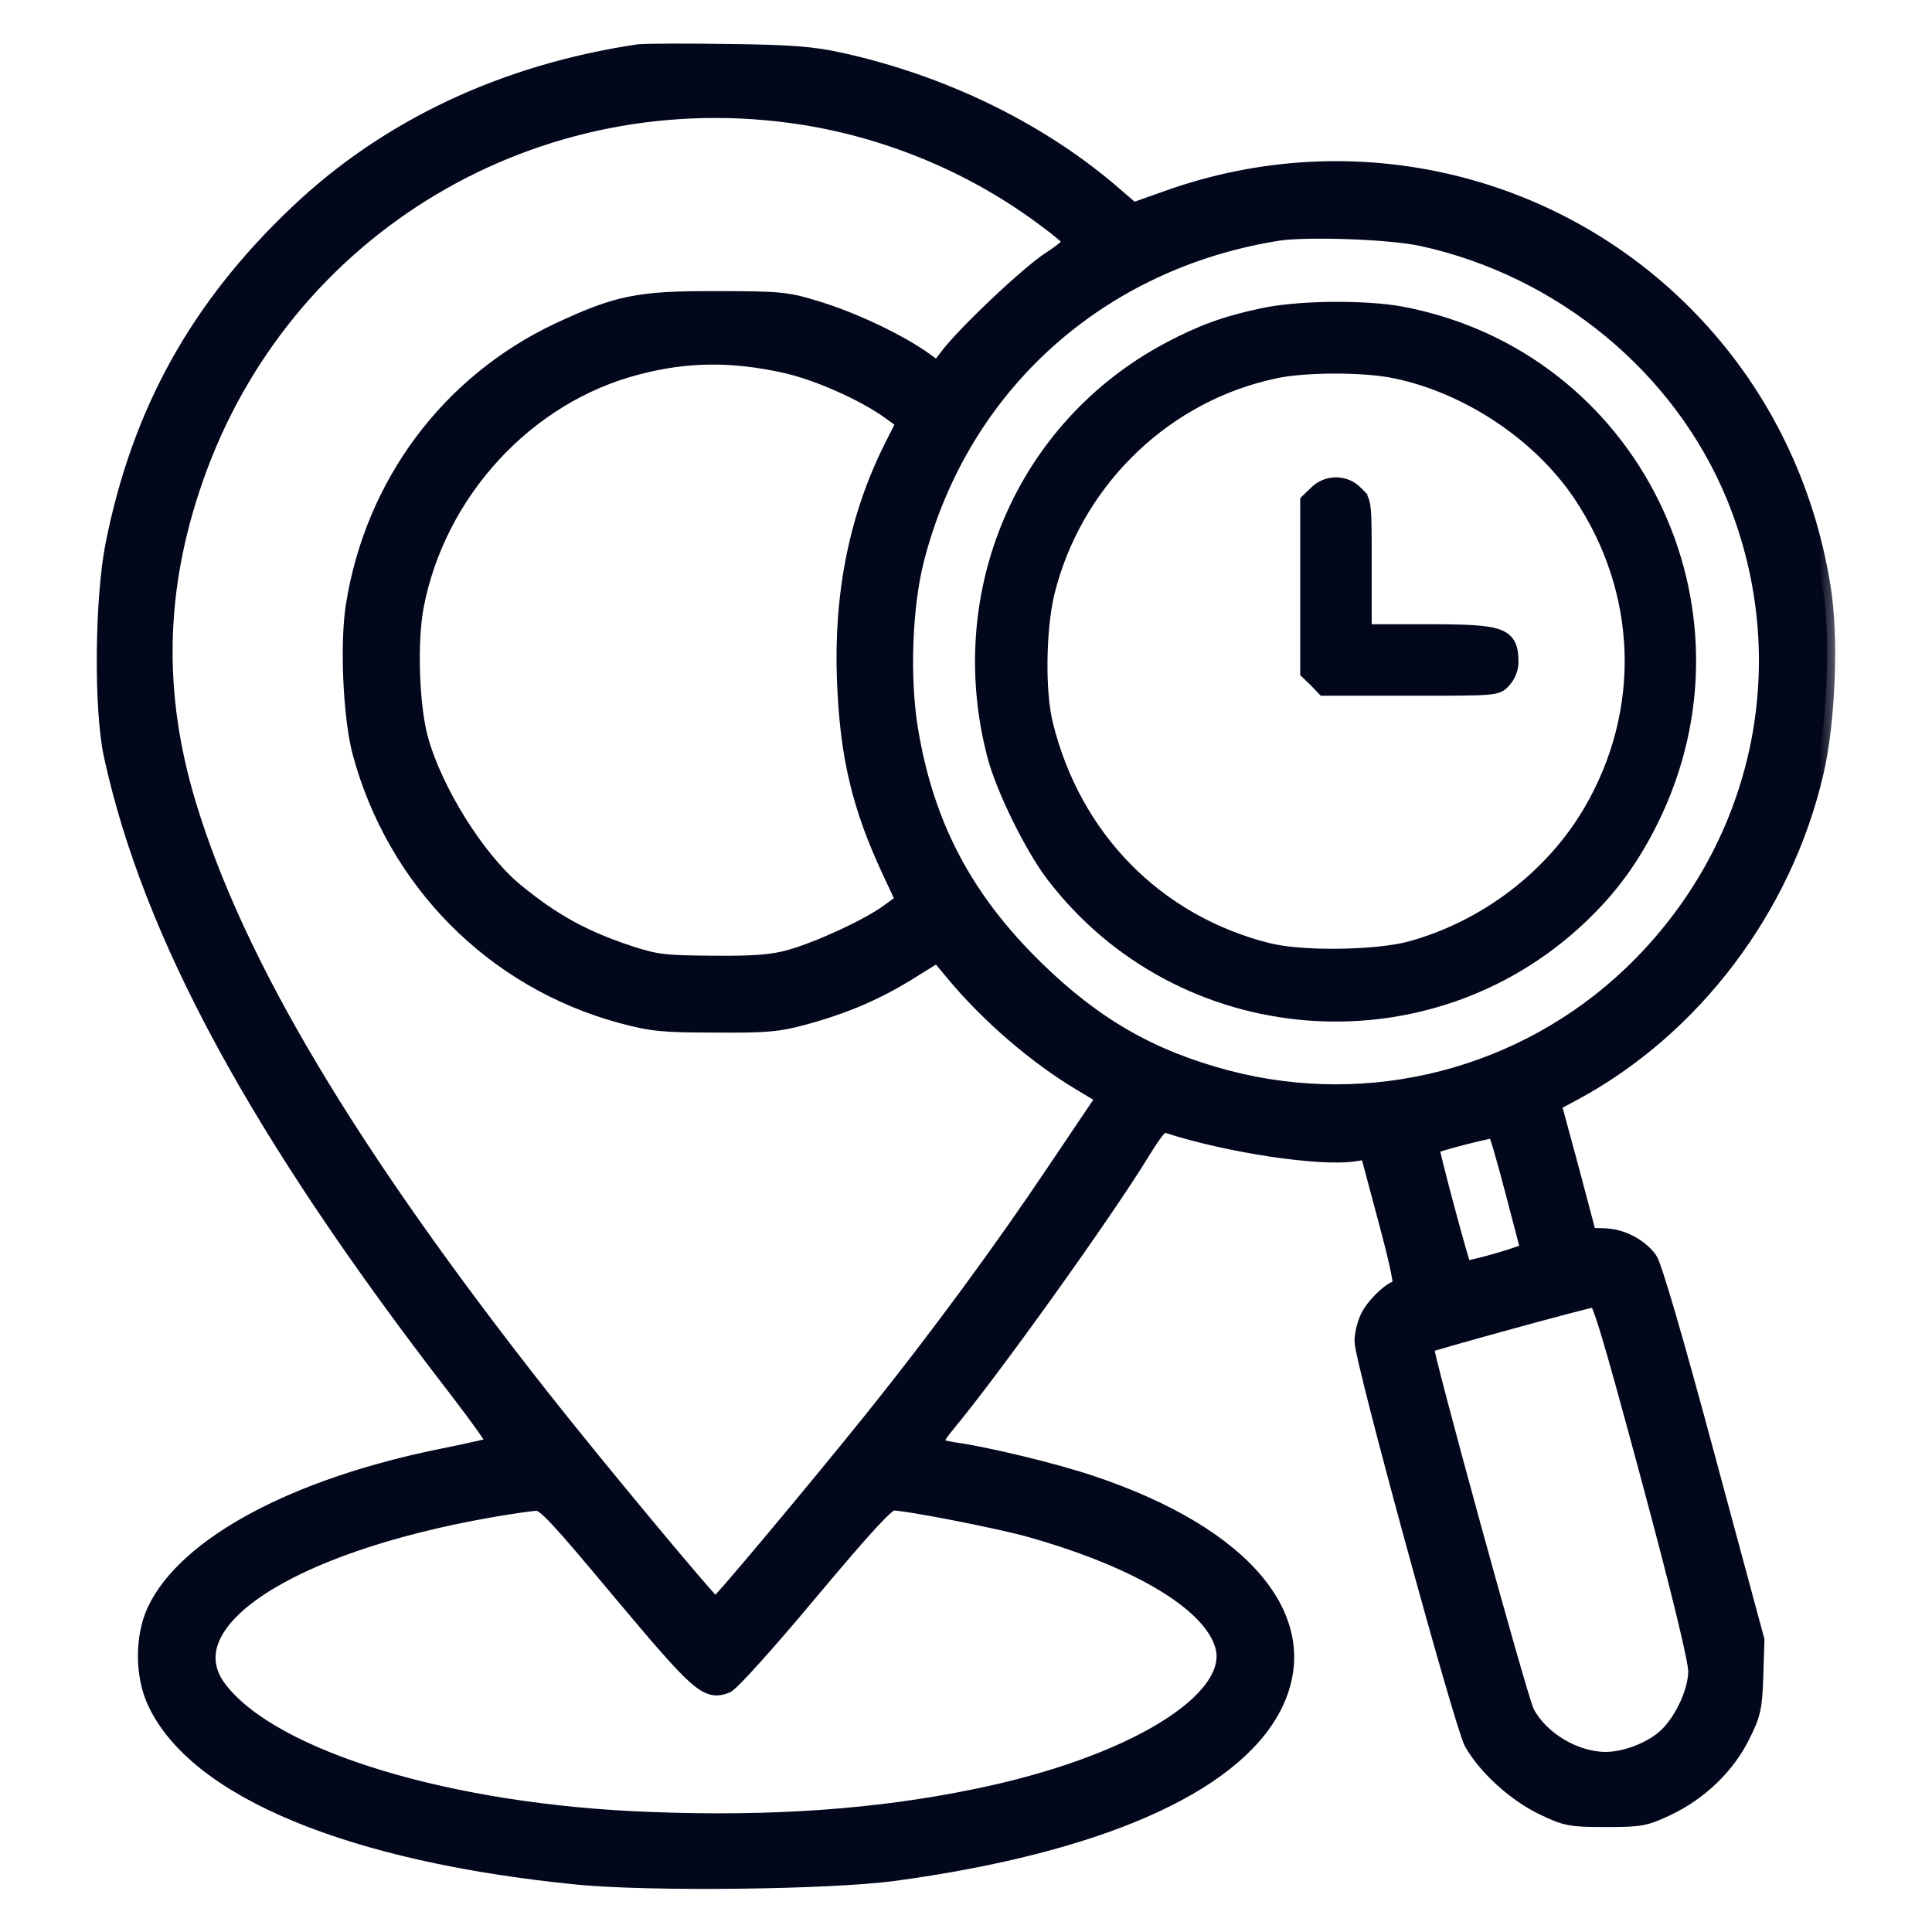
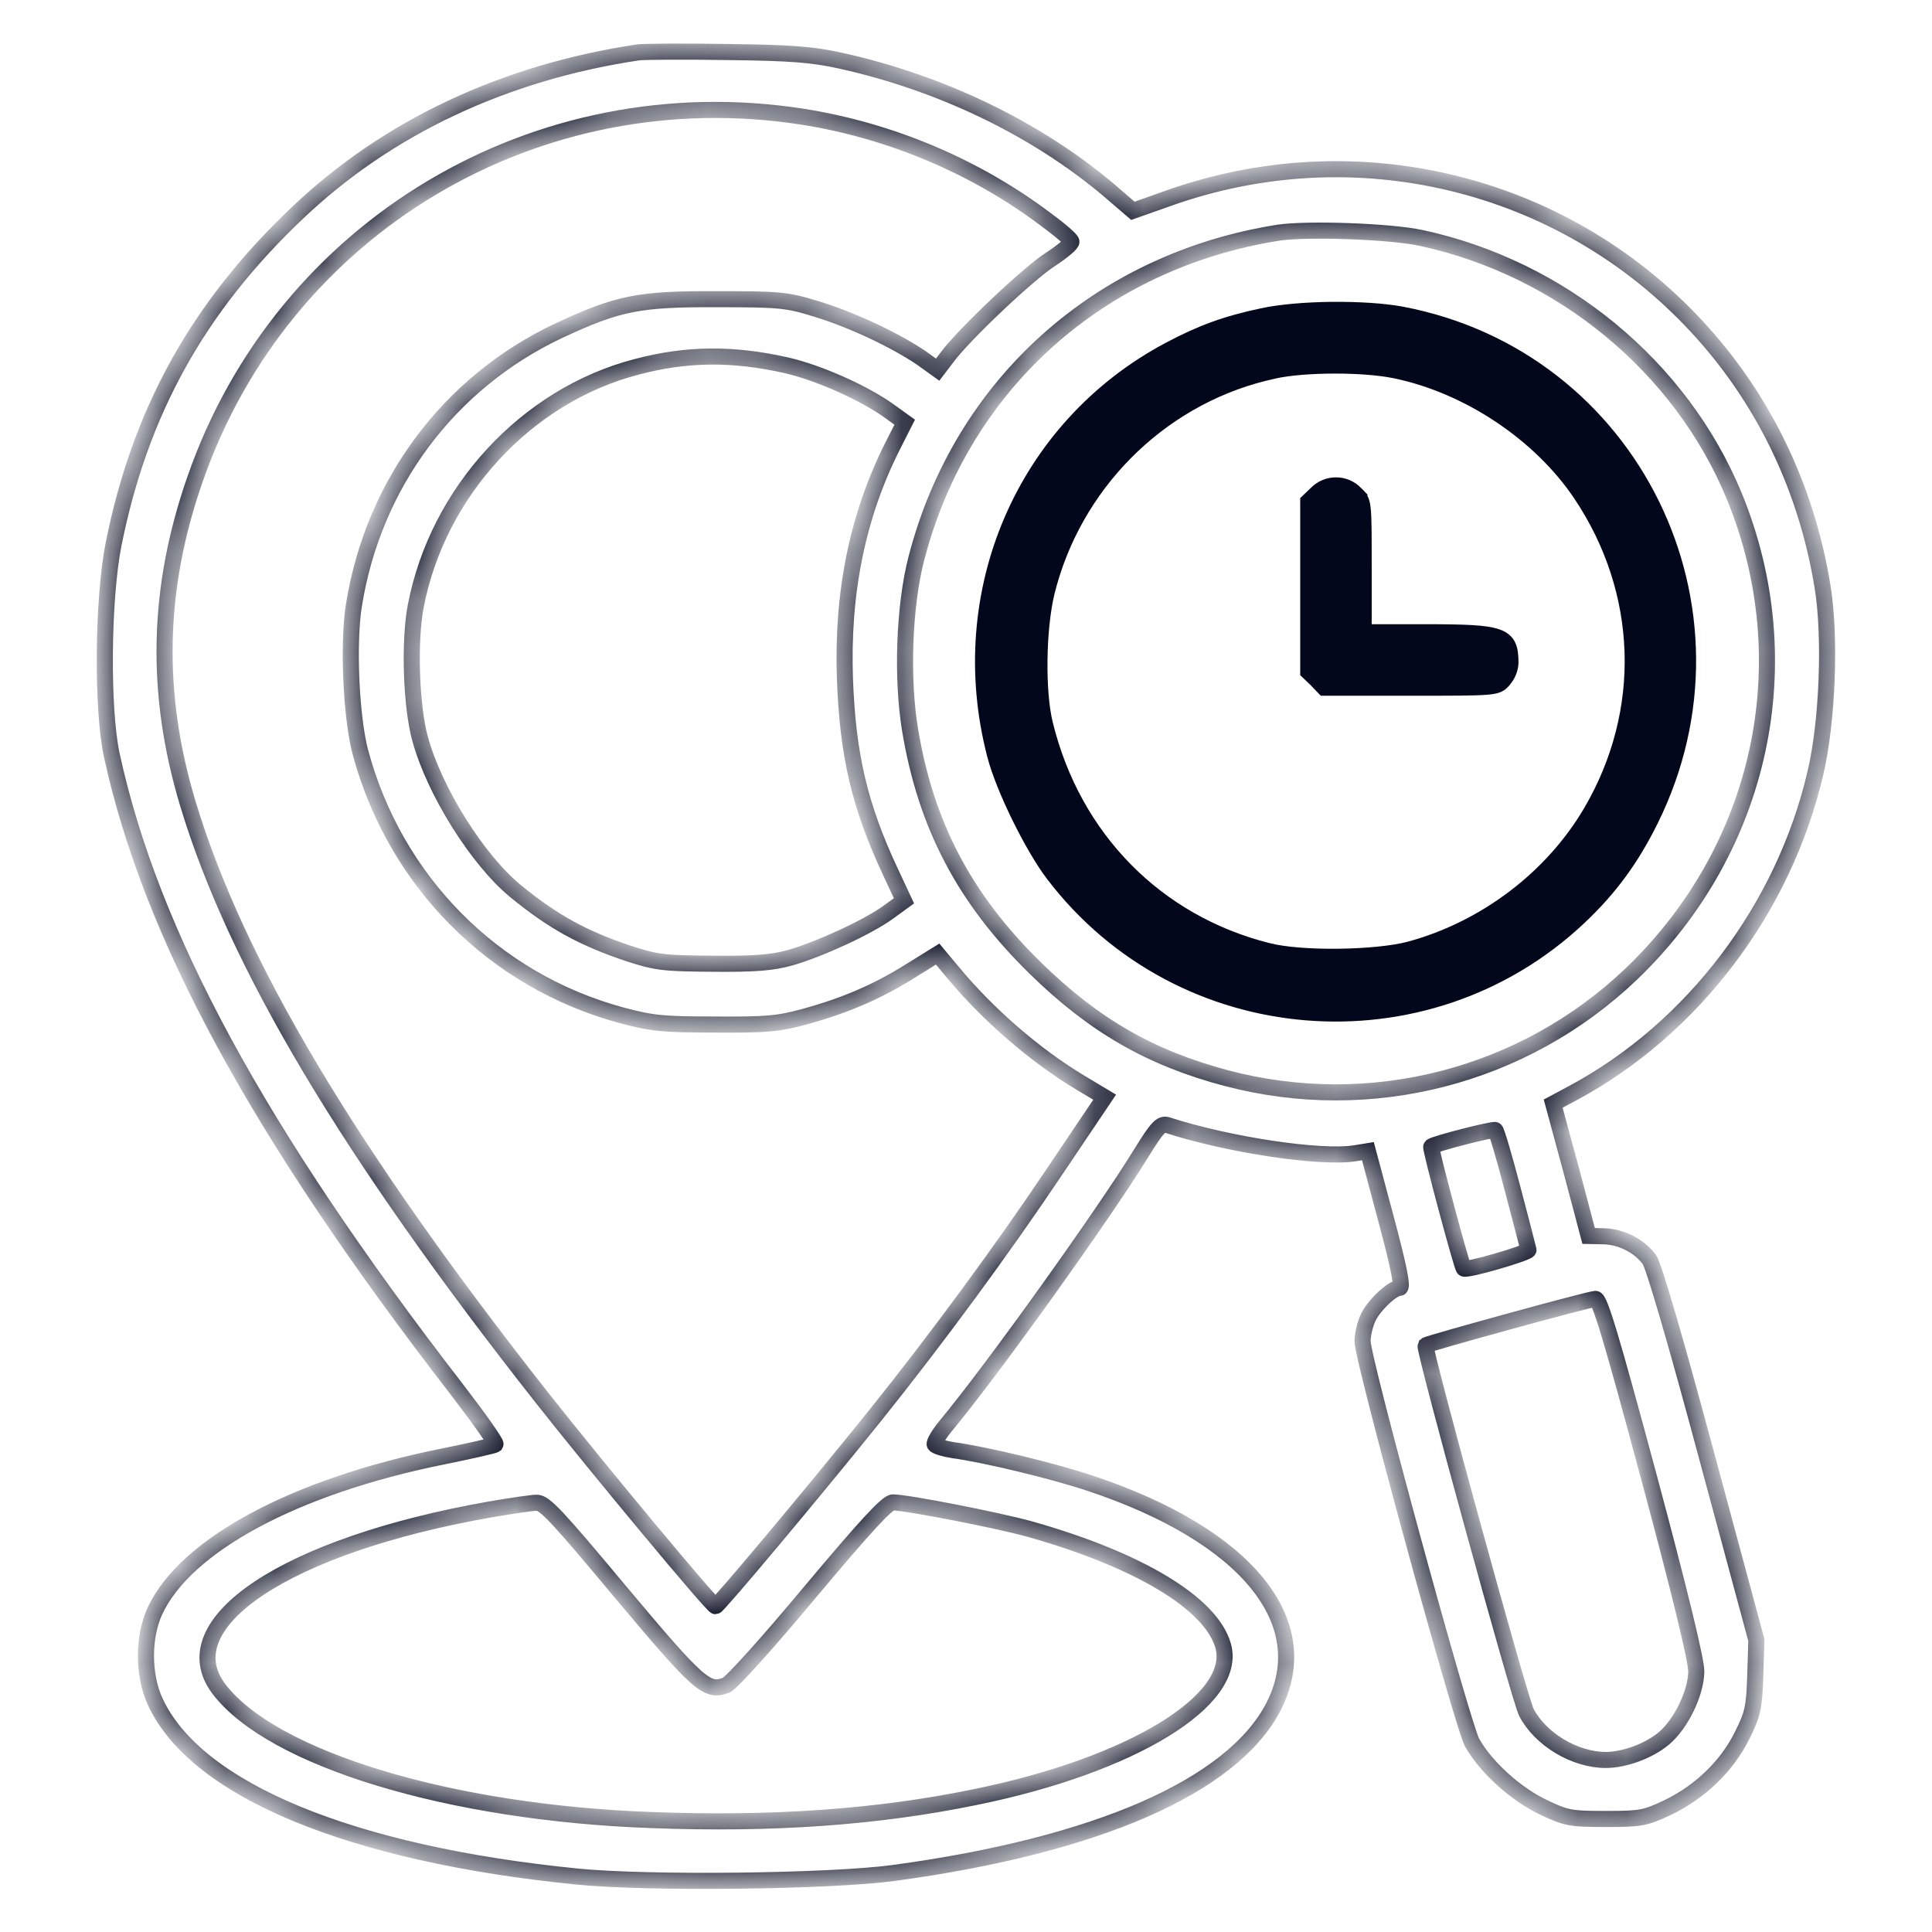
<svg xmlns="http://www.w3.org/2000/svg" width="40" height="40" viewBox="0 0 40 40" fill="none">
  <mask id="path-1-outside-1_1542_7549" maskUnits="userSpaceOnUse" x="1.17" y="-0.059" width="37" height="40" fill="black">
-     <rect fill="white" x="1.17" y="-0.059" width="37" height="40" />
    <path d="M13.214 1.084C10.437 1.499 8.015 2.639 6.149 4.417C4.098 6.364 2.898 8.527 2.35 11.274C2.128 12.4 2.106 14.658 2.313 15.629C3.12 19.346 5.342 23.441 9.452 28.759C9.919 29.366 10.281 29.877 10.259 29.906C10.23 29.928 9.741 30.04 9.156 30.158C6.105 30.773 3.846 31.987 3.209 33.35C2.958 33.891 2.958 34.69 3.217 35.238C4.061 37.06 7.268 38.386 11.948 38.852C13.436 39 17.176 38.956 18.502 38.778C22.708 38.208 25.5 36.986 26.359 35.349C27.277 33.587 25.803 31.787 22.582 30.713C21.812 30.454 20.397 30.114 19.738 30.025C19.546 29.995 19.375 29.943 19.353 29.906C19.331 29.877 19.442 29.684 19.605 29.492C20.575 28.322 22.863 25.122 23.626 23.878C23.959 23.338 24.041 23.256 24.167 23.293C25.448 23.708 27.351 23.989 28.047 23.878L28.321 23.834L28.699 25.248C28.965 26.241 29.047 26.663 28.98 26.663C28.825 26.663 28.418 27.048 28.314 27.307C28.255 27.44 28.21 27.648 28.21 27.766C28.21 28.159 30.269 35.683 30.476 36.075C30.758 36.579 31.372 37.142 31.965 37.423C32.431 37.645 32.528 37.66 33.246 37.66C33.964 37.66 34.06 37.645 34.527 37.423C35.194 37.104 35.756 36.564 36.067 35.934C36.29 35.49 36.319 35.357 36.341 34.698L36.364 33.957L35.327 30.114C34.705 27.796 34.238 26.196 34.149 26.078C33.942 25.796 33.564 25.604 33.209 25.596L32.891 25.589L32.528 24.219L32.157 22.849L32.572 22.627C35.053 21.294 36.934 18.805 37.586 16.006C37.837 14.947 37.904 13.17 37.734 12.148C37.4 10.082 36.497 8.23 35.12 6.749C32.342 3.758 28.047 2.721 24.167 4.113L23.456 4.365L22.93 3.913C21.427 2.654 19.479 1.714 17.398 1.255C16.828 1.129 16.384 1.092 15.066 1.077C14.169 1.062 13.34 1.069 13.214 1.084ZM16.621 2.417C18.45 2.706 20.212 3.454 21.671 4.557C21.945 4.757 22.175 4.957 22.182 5.002C22.197 5.039 21.997 5.209 21.745 5.372C21.286 5.668 19.946 6.935 19.605 7.401L19.413 7.653L19.072 7.408C18.524 7.038 17.643 6.623 16.917 6.401C16.295 6.209 16.162 6.194 14.843 6.194C13.222 6.187 12.792 6.275 11.555 6.853C9.289 7.927 7.727 10.023 7.327 12.533C7.201 13.318 7.268 14.836 7.46 15.569C8.178 18.243 10.215 20.301 12.866 21.02C13.503 21.19 13.725 21.212 14.806 21.212C15.858 21.22 16.117 21.198 16.658 21.049C17.494 20.82 18.168 20.531 18.85 20.102L19.413 19.753L19.716 20.116C20.442 20.997 21.434 21.857 22.375 22.419L22.871 22.716L21.849 24.234C20.768 25.848 19.42 27.685 18.102 29.329C16.828 30.913 14.866 33.254 14.814 33.254C14.747 33.254 12.333 30.351 11.207 28.921C7.216 23.849 4.89 19.953 3.891 16.643C3.202 14.362 3.246 12.185 4.039 9.919C5.853 4.691 11.111 1.558 16.621 2.417ZM29.432 4.928C32.335 5.557 34.801 7.594 35.904 10.267C37.319 13.71 36.482 17.576 33.772 20.168C31.543 22.294 28.373 23.108 25.396 22.323C23.826 21.908 22.649 21.235 21.427 20.035C19.968 18.606 19.168 17.08 18.842 15.11C18.665 14.051 18.716 12.533 18.976 11.548C19.909 7.964 22.76 5.402 26.47 4.817C27.07 4.728 28.788 4.787 29.432 4.928ZM16.287 7.564C16.961 7.72 17.902 8.142 18.413 8.512L18.731 8.741L18.472 9.252C17.754 10.682 17.428 12.274 17.494 14.073C17.554 15.643 17.798 16.688 18.435 18.05L18.716 18.65L18.39 18.887C17.961 19.198 16.961 19.657 16.361 19.828C15.991 19.931 15.628 19.961 14.769 19.953C13.762 19.946 13.599 19.931 13.029 19.746C12.074 19.428 11.452 19.087 10.674 18.45C9.882 17.798 8.993 16.377 8.697 15.295C8.512 14.621 8.467 13.274 8.608 12.548C9.06 10.185 10.896 8.186 13.184 7.594C14.221 7.32 15.169 7.312 16.287 7.564ZM31.32 24.626C31.491 25.278 31.639 25.841 31.646 25.878C31.654 25.937 30.358 26.315 30.306 26.263C30.262 26.218 29.602 23.76 29.632 23.738C29.706 23.678 30.921 23.367 30.958 23.397C30.987 23.419 31.15 23.974 31.32 24.626ZM34.135 30.565C34.786 32.987 35.12 34.372 35.12 34.609C35.112 35.06 34.801 35.697 34.446 35.994C34.135 36.253 33.631 36.438 33.246 36.438C32.602 36.438 31.891 36.008 31.602 35.453C31.454 35.157 29.469 27.922 29.514 27.855C29.551 27.818 32.883 26.9 33.031 26.892C33.12 26.885 33.35 27.648 34.135 30.565ZM12.844 32.957C14.466 34.89 14.636 35.046 15.036 34.89C15.139 34.853 15.917 33.987 16.769 32.965C17.931 31.58 18.368 31.106 18.487 31.106C18.776 31.106 20.671 31.476 21.331 31.661C23.582 32.298 25.07 33.194 25.322 34.068C25.648 35.194 23.434 36.549 20.183 37.208C18.168 37.623 15.991 37.778 13.488 37.682C9.311 37.534 5.638 36.416 4.535 34.972C3.498 33.609 5.927 31.995 10.133 31.254C10.563 31.18 11.007 31.113 11.111 31.113C11.274 31.106 11.54 31.395 12.844 32.957Z" />
  </mask>
-   <path d="M13.214 1.084C10.437 1.499 8.015 2.639 6.149 4.417C4.098 6.364 2.898 8.527 2.35 11.274C2.128 12.4 2.106 14.658 2.313 15.629C3.12 19.346 5.342 23.441 9.452 28.759C9.919 29.366 10.281 29.877 10.259 29.906C10.23 29.928 9.741 30.04 9.156 30.158C6.105 30.773 3.846 31.987 3.209 33.35C2.958 33.891 2.958 34.69 3.217 35.238C4.061 37.06 7.268 38.386 11.948 38.852C13.436 39 17.176 38.956 18.502 38.778C22.708 38.208 25.5 36.986 26.359 35.349C27.277 33.587 25.803 31.787 22.582 30.713C21.812 30.454 20.397 30.114 19.738 30.025C19.546 29.995 19.375 29.943 19.353 29.906C19.331 29.877 19.442 29.684 19.605 29.492C20.575 28.322 22.863 25.122 23.626 23.878C23.959 23.338 24.041 23.256 24.167 23.293C25.448 23.708 27.351 23.989 28.047 23.878L28.321 23.834L28.699 25.248C28.965 26.241 29.047 26.663 28.98 26.663C28.825 26.663 28.418 27.048 28.314 27.307C28.255 27.44 28.21 27.648 28.21 27.766C28.21 28.159 30.269 35.683 30.476 36.075C30.758 36.579 31.372 37.142 31.965 37.423C32.431 37.645 32.528 37.66 33.246 37.66C33.964 37.66 34.06 37.645 34.527 37.423C35.194 37.104 35.756 36.564 36.067 35.934C36.29 35.49 36.319 35.357 36.341 34.698L36.364 33.957L35.327 30.114C34.705 27.796 34.238 26.196 34.149 26.078C33.942 25.796 33.564 25.604 33.209 25.596L32.891 25.589L32.528 24.219L32.157 22.849L32.572 22.627C35.053 21.294 36.934 18.805 37.586 16.006C37.837 14.947 37.904 13.17 37.734 12.148C37.4 10.082 36.497 8.23 35.12 6.749C32.342 3.758 28.047 2.721 24.167 4.113L23.456 4.365L22.93 3.913C21.427 2.654 19.479 1.714 17.398 1.255C16.828 1.129 16.384 1.092 15.066 1.077C14.169 1.062 13.34 1.069 13.214 1.084ZM16.621 2.417C18.45 2.706 20.212 3.454 21.671 4.557C21.945 4.757 22.175 4.957 22.182 5.002C22.197 5.039 21.997 5.209 21.745 5.372C21.286 5.668 19.946 6.935 19.605 7.401L19.413 7.653L19.072 7.408C18.524 7.038 17.643 6.623 16.917 6.401C16.295 6.209 16.162 6.194 14.843 6.194C13.222 6.187 12.792 6.275 11.555 6.853C9.289 7.927 7.727 10.023 7.327 12.533C7.201 13.318 7.268 14.836 7.46 15.569C8.178 18.243 10.215 20.301 12.866 21.02C13.503 21.19 13.725 21.212 14.806 21.212C15.858 21.22 16.117 21.198 16.658 21.049C17.494 20.82 18.168 20.531 18.85 20.102L19.413 19.753L19.716 20.116C20.442 20.997 21.434 21.857 22.375 22.419L22.871 22.716L21.849 24.234C20.768 25.848 19.42 27.685 18.102 29.329C16.828 30.913 14.866 33.254 14.814 33.254C14.747 33.254 12.333 30.351 11.207 28.921C7.216 23.849 4.89 19.953 3.891 16.643C3.202 14.362 3.246 12.185 4.039 9.919C5.853 4.691 11.111 1.558 16.621 2.417ZM29.432 4.928C32.335 5.557 34.801 7.594 35.904 10.267C37.319 13.71 36.482 17.576 33.772 20.168C31.543 22.294 28.373 23.108 25.396 22.323C23.826 21.908 22.649 21.235 21.427 20.035C19.968 18.606 19.168 17.08 18.842 15.11C18.665 14.051 18.716 12.533 18.976 11.548C19.909 7.964 22.76 5.402 26.47 4.817C27.07 4.728 28.788 4.787 29.432 4.928ZM16.287 7.564C16.961 7.72 17.902 8.142 18.413 8.512L18.731 8.741L18.472 9.252C17.754 10.682 17.428 12.274 17.494 14.073C17.554 15.643 17.798 16.688 18.435 18.05L18.716 18.65L18.39 18.887C17.961 19.198 16.961 19.657 16.361 19.828C15.991 19.931 15.628 19.961 14.769 19.953C13.762 19.946 13.599 19.931 13.029 19.746C12.074 19.428 11.452 19.087 10.674 18.45C9.882 17.798 8.993 16.377 8.697 15.295C8.512 14.621 8.467 13.274 8.608 12.548C9.06 10.185 10.896 8.186 13.184 7.594C14.221 7.32 15.169 7.312 16.287 7.564ZM31.32 24.626C31.491 25.278 31.639 25.841 31.646 25.878C31.654 25.937 30.358 26.315 30.306 26.263C30.262 26.218 29.602 23.76 29.632 23.738C29.706 23.678 30.921 23.367 30.958 23.397C30.987 23.419 31.15 23.974 31.32 24.626ZM34.135 30.565C34.786 32.987 35.12 34.372 35.12 34.609C35.112 35.06 34.801 35.697 34.446 35.994C34.135 36.253 33.631 36.438 33.246 36.438C32.602 36.438 31.891 36.008 31.602 35.453C31.454 35.157 29.469 27.922 29.514 27.855C29.551 27.818 32.883 26.9 33.031 26.892C33.12 26.885 33.35 27.648 34.135 30.565ZM12.844 32.957C14.466 34.89 14.636 35.046 15.036 34.89C15.139 34.853 15.917 33.987 16.769 32.965C17.931 31.58 18.368 31.106 18.487 31.106C18.776 31.106 20.671 31.476 21.331 31.661C23.582 32.298 25.07 33.194 25.322 34.068C25.648 35.194 23.434 36.549 20.183 37.208C18.168 37.623 15.991 37.778 13.488 37.682C9.311 37.534 5.638 36.416 4.535 34.972C3.498 33.609 5.927 31.995 10.133 31.254C10.563 31.18 11.007 31.113 11.111 31.113C11.274 31.106 11.54 31.395 12.844 32.957Z" fill="#03071C" />
  <path d="M13.214 1.084C10.437 1.499 8.015 2.639 6.149 4.417C4.098 6.364 2.898 8.527 2.35 11.274C2.128 12.4 2.106 14.658 2.313 15.629C3.12 19.346 5.342 23.441 9.452 28.759C9.919 29.366 10.281 29.877 10.259 29.906C10.23 29.928 9.741 30.04 9.156 30.158C6.105 30.773 3.846 31.987 3.209 33.35C2.958 33.891 2.958 34.69 3.217 35.238C4.061 37.06 7.268 38.386 11.948 38.852C13.436 39 17.176 38.956 18.502 38.778C22.708 38.208 25.5 36.986 26.359 35.349C27.277 33.587 25.803 31.787 22.582 30.713C21.812 30.454 20.397 30.114 19.738 30.025C19.546 29.995 19.375 29.943 19.353 29.906C19.331 29.877 19.442 29.684 19.605 29.492C20.575 28.322 22.863 25.122 23.626 23.878C23.959 23.338 24.041 23.256 24.167 23.293C25.448 23.708 27.351 23.989 28.047 23.878L28.321 23.834L28.699 25.248C28.965 26.241 29.047 26.663 28.98 26.663C28.825 26.663 28.418 27.048 28.314 27.307C28.255 27.44 28.21 27.648 28.21 27.766C28.21 28.159 30.269 35.683 30.476 36.075C30.758 36.579 31.372 37.142 31.965 37.423C32.431 37.645 32.528 37.66 33.246 37.66C33.964 37.66 34.06 37.645 34.527 37.423C35.194 37.104 35.756 36.564 36.067 35.934C36.29 35.49 36.319 35.357 36.341 34.698L36.364 33.957L35.327 30.114C34.705 27.796 34.238 26.196 34.149 26.078C33.942 25.796 33.564 25.604 33.209 25.596L32.891 25.589L32.528 24.219L32.157 22.849L32.572 22.627C35.053 21.294 36.934 18.805 37.586 16.006C37.837 14.947 37.904 13.17 37.734 12.148C37.4 10.082 36.497 8.23 35.12 6.749C32.342 3.758 28.047 2.721 24.167 4.113L23.456 4.365L22.93 3.913C21.427 2.654 19.479 1.714 17.398 1.255C16.828 1.129 16.384 1.092 15.066 1.077C14.169 1.062 13.34 1.069 13.214 1.084ZM16.621 2.417C18.45 2.706 20.212 3.454 21.671 4.557C21.945 4.757 22.175 4.957 22.182 5.002C22.197 5.039 21.997 5.209 21.745 5.372C21.286 5.668 19.946 6.935 19.605 7.401L19.413 7.653L19.072 7.408C18.524 7.038 17.643 6.623 16.917 6.401C16.295 6.209 16.162 6.194 14.843 6.194C13.222 6.187 12.792 6.275 11.555 6.853C9.289 7.927 7.727 10.023 7.327 12.533C7.201 13.318 7.268 14.836 7.46 15.569C8.178 18.243 10.215 20.301 12.866 21.02C13.503 21.19 13.725 21.212 14.806 21.212C15.858 21.22 16.117 21.198 16.658 21.049C17.494 20.82 18.168 20.531 18.85 20.102L19.413 19.753L19.716 20.116C20.442 20.997 21.434 21.857 22.375 22.419L22.871 22.716L21.849 24.234C20.768 25.848 19.42 27.685 18.102 29.329C16.828 30.913 14.866 33.254 14.814 33.254C14.747 33.254 12.333 30.351 11.207 28.921C7.216 23.849 4.89 19.953 3.891 16.643C3.202 14.362 3.246 12.185 4.039 9.919C5.853 4.691 11.111 1.558 16.621 2.417ZM29.432 4.928C32.335 5.557 34.801 7.594 35.904 10.267C37.319 13.71 36.482 17.576 33.772 20.168C31.543 22.294 28.373 23.108 25.396 22.323C23.826 21.908 22.649 21.235 21.427 20.035C19.968 18.606 19.168 17.08 18.842 15.11C18.665 14.051 18.716 12.533 18.976 11.548C19.909 7.964 22.76 5.402 26.47 4.817C27.07 4.728 28.788 4.787 29.432 4.928ZM16.287 7.564C16.961 7.72 17.902 8.142 18.413 8.512L18.731 8.741L18.472 9.252C17.754 10.682 17.428 12.274 17.494 14.073C17.554 15.643 17.798 16.688 18.435 18.05L18.716 18.65L18.39 18.887C17.961 19.198 16.961 19.657 16.361 19.828C15.991 19.931 15.628 19.961 14.769 19.953C13.762 19.946 13.599 19.931 13.029 19.746C12.074 19.428 11.452 19.087 10.674 18.45C9.882 17.798 8.993 16.377 8.697 15.295C8.512 14.621 8.467 13.274 8.608 12.548C9.06 10.185 10.896 8.186 13.184 7.594C14.221 7.32 15.169 7.312 16.287 7.564ZM31.32 24.626C31.491 25.278 31.639 25.841 31.646 25.878C31.654 25.937 30.358 26.315 30.306 26.263C30.262 26.218 29.602 23.76 29.632 23.738C29.706 23.678 30.921 23.367 30.958 23.397C30.987 23.419 31.15 23.974 31.32 24.626ZM34.135 30.565C34.786 32.987 35.12 34.372 35.12 34.609C35.112 35.06 34.801 35.697 34.446 35.994C34.135 36.253 33.631 36.438 33.246 36.438C32.602 36.438 31.891 36.008 31.602 35.453C31.454 35.157 29.469 27.922 29.514 27.855C29.551 27.818 32.883 26.9 33.031 26.892C33.12 26.885 33.35 27.648 34.135 30.565ZM12.844 32.957C14.466 34.89 14.636 35.046 15.036 34.89C15.139 34.853 15.917 33.987 16.769 32.965C17.931 31.58 18.368 31.106 18.487 31.106C18.776 31.106 20.671 31.476 21.331 31.661C23.582 32.298 25.07 33.194 25.322 34.068C25.648 35.194 23.434 36.549 20.183 37.208C18.168 37.623 15.991 37.778 13.488 37.682C9.311 37.534 5.638 36.416 4.535 34.972C3.498 33.609 5.927 31.995 10.133 31.254C10.563 31.18 11.007 31.113 11.111 31.113C11.274 31.106 11.54 31.395 12.844 32.957Z" stroke="#03071C" stroke-width="0.333" mask="url(#path-1-outside-1_1542_7549)" />
  <path d="M21.744 18.147C24.407 21.649 29.547 22.065 32.748 19.048C33.39 18.441 33.842 17.825 34.244 17.013C36.435 12.591 33.855 7.347 29.034 6.432C28.652 6.36 28.108 6.328 27.569 6.333C27.031 6.339 26.492 6.384 26.119 6.466C25.349 6.63 24.849 6.814 24.167 7.175C21.128 8.794 19.641 12.256 20.521 15.647C20.611 15.996 20.806 16.474 21.032 16.936C21.259 17.398 21.519 17.851 21.743 18.147H21.744ZM27.717 19.726C27.157 19.733 26.606 19.694 26.273 19.609H26.271C23.987 19.036 22.289 17.311 21.716 14.978C21.634 14.647 21.597 14.161 21.604 13.661C21.61 13.161 21.66 12.655 21.749 12.285C22.291 10.085 24.021 8.347 26.18 7.805L26.391 7.756L26.392 7.755C26.7 7.686 27.161 7.652 27.627 7.651C28.093 7.65 28.558 7.684 28.874 7.75C30.358 8.056 31.831 9.036 32.662 10.273C33.994 12.258 34.074 14.714 32.875 16.765C32.09 18.109 30.718 19.156 29.173 19.576C28.832 19.667 28.276 19.719 27.717 19.726Z" fill="#03071C" stroke="#03071C" stroke-width="0.167" />
  <path d="M29.198 14.321C30.083 14.321 30.534 14.321 30.779 14.301C30.902 14.291 30.984 14.276 31.046 14.248C31.111 14.219 31.148 14.178 31.184 14.139L31.253 14.047C31.315 13.947 31.354 13.826 31.355 13.718C31.355 13.574 31.345 13.447 31.297 13.343C31.246 13.233 31.157 13.159 31.021 13.111C30.89 13.064 30.711 13.039 30.47 13.025C30.227 13.011 29.915 13.007 29.516 13.007H28.316V11.741C28.316 11.069 28.317 10.722 28.295 10.526C28.284 10.426 28.266 10.356 28.235 10.298C28.205 10.241 28.163 10.203 28.123 10.164L28.124 10.164C27.869 9.901 27.453 9.901 27.197 10.162L27.028 10.324L27.003 10.348V13.943L27.028 13.967L27.197 14.129L27.356 14.295L27.381 14.321H29.198Z" fill="#03071C" stroke="#03071C" stroke-width="0.167" />
</svg>